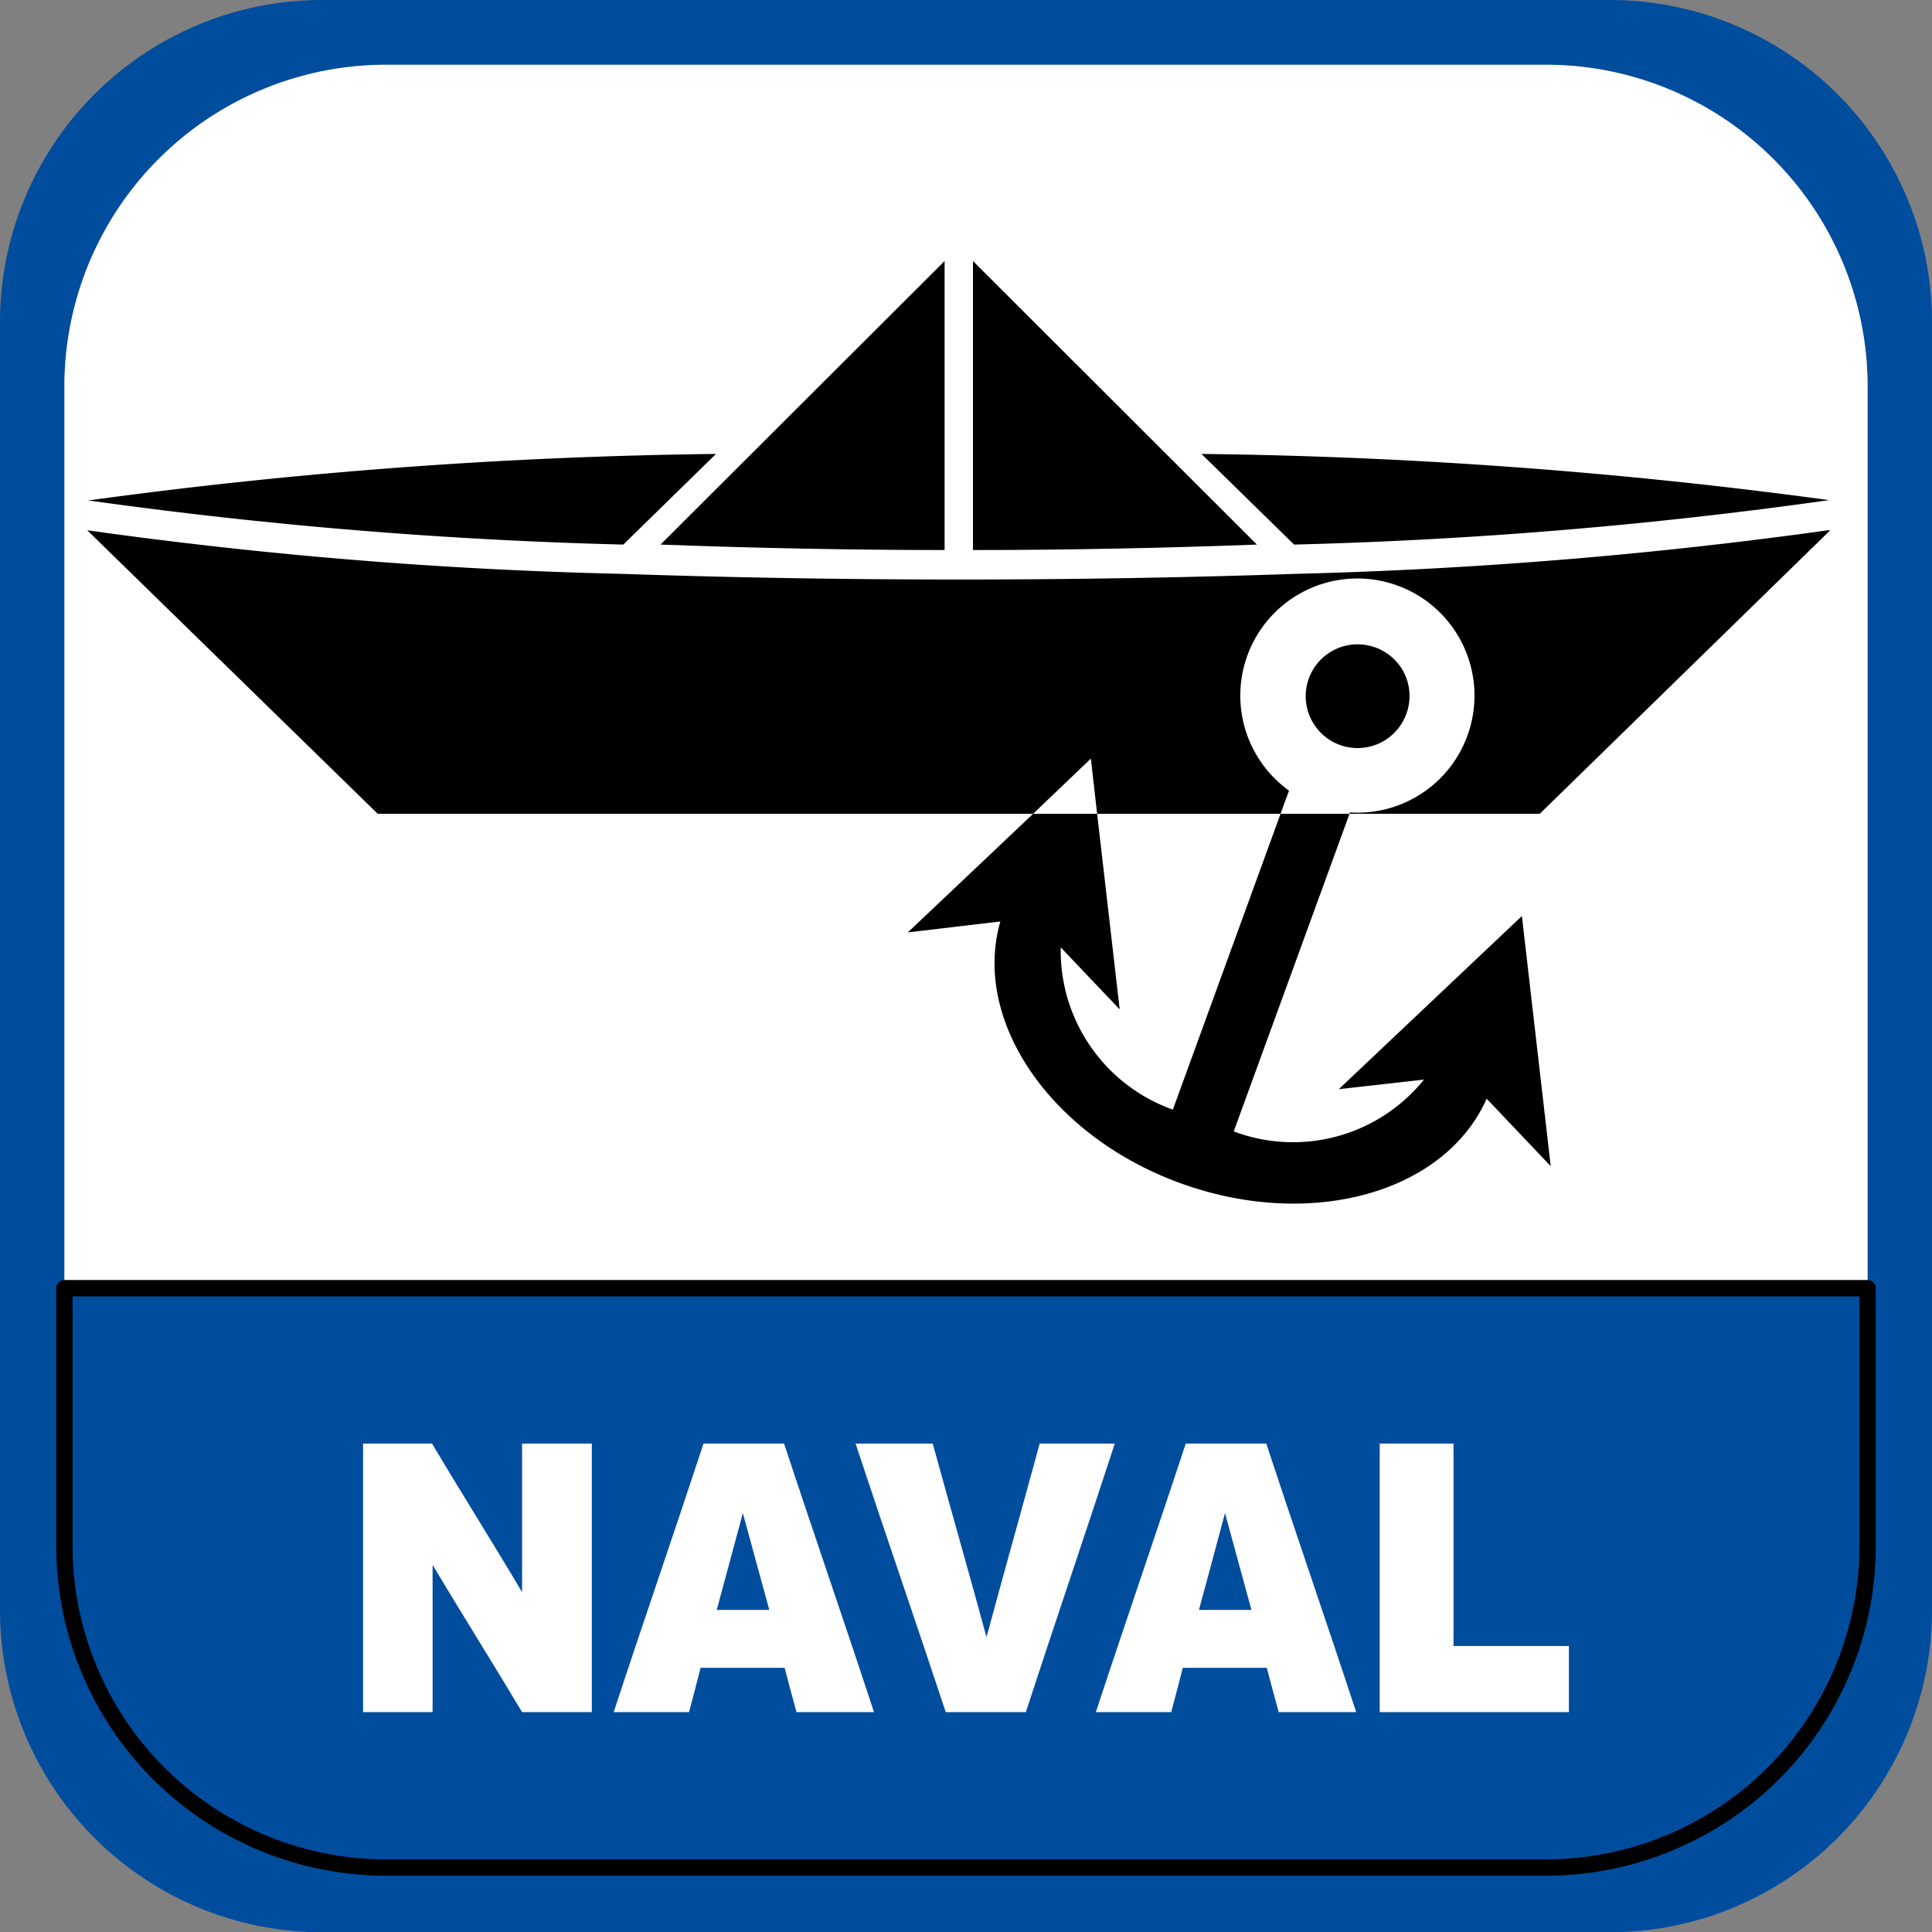
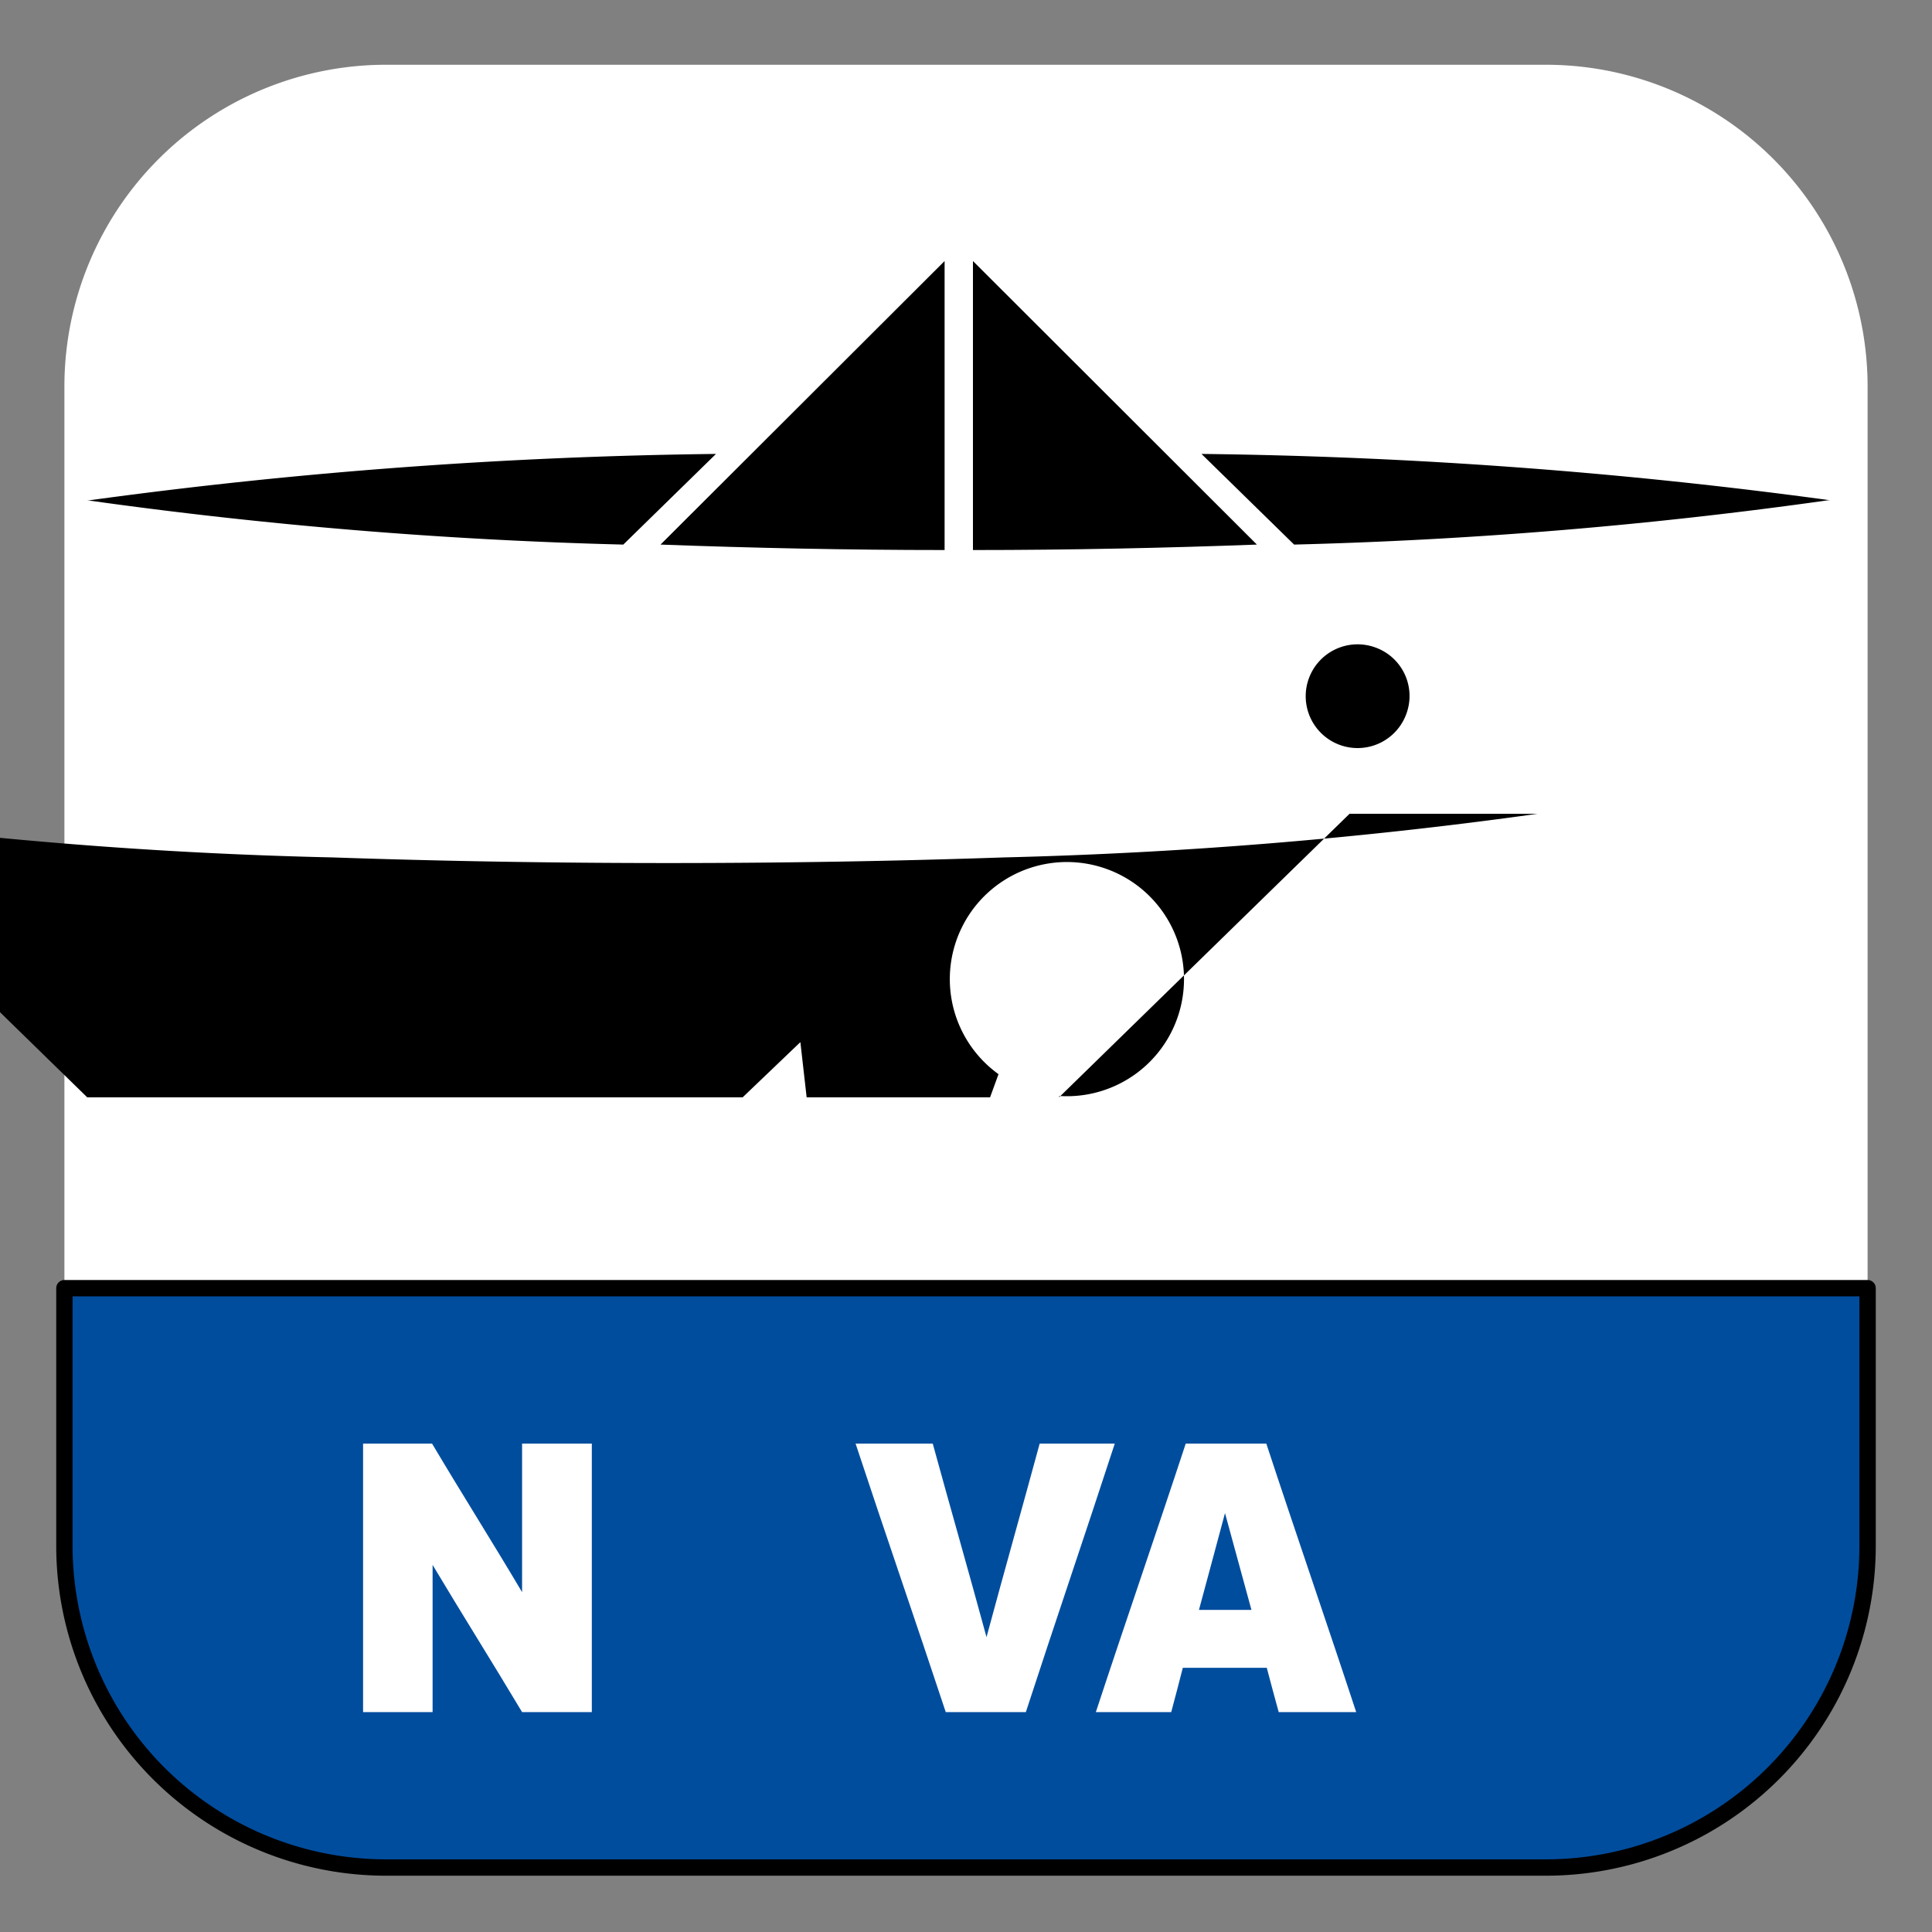
<svg xmlns="http://www.w3.org/2000/svg" id="Ebene_1" data-name="Ebene 1" viewBox="0 0 28.346 28.35">
  <rect x="0" y="0" width="28.346" height="28.35" fill="#808080" stroke="none" />
  <defs>
    <style>.cls-1,.cls-4{fill:#004d9e;}.cls-1,.cls-2,.cls-3,.cls-5{fill-rule:evenodd;}.cls-2{fill:#fff;}.cls-3{fill:#285ea6;}.cls-4{stroke:#000;stroke-linecap:round;stroke-linejoin:round;stroke-width:0.24px;}</style>
  </defs>
  <title>Naval</title>
-   <path class="cls-1" d="M5.719,27.45A4.72,4.72,0,0,1,.995,22.73V5.72A4.72,4.72,0,0,1,5.719,1H22.727a4.72,4.72,0,0,1,4.724,4.72V22.73A4.72,4.72,0,0,1,22.727,27.45H5.719m-.945.95H23.672a4.728,4.728,0,0,0,4.724-4.73v-18.9A4.726,4.726,0,0,0,23.672.05H4.774A4.726,4.726,0,0,0,.05,4.77v18.9A4.729,4.729,0,0,0,4.774,28.4Z" transform="translate(-0.05 -0.05)" />
  <path class="cls-2" d="M.995,18.95H27.451V5.72A4.72,4.72,0,0,0,22.727,1H5.719A4.72,4.72,0,0,0,.995,5.72V18.95" transform="translate(-0.05 -0.05)" />
-   <path class="cls-3" d="M.995,18.95v3.78A4.72,4.72,0,0,0,5.719,27.45H22.727a4.72,4.72,0,0,0,4.724-4.72V18.95H.995" transform="translate(-0.05 -0.05)" />
  <path class="cls-4" d="M.995,18.95v3.78A4.72,4.72,0,0,0,5.719,27.45H22.727a4.72,4.72,0,0,0,4.724-4.72V18.95Z" transform="translate(-0.05 -0.05)" />
  <path class="cls-2" d="M5.377,21.23H6.389c.433.73.889,1.45,1.321,2.18V21.23h1.023v3.94h-1.023C7.28,24.45,6.827,23.73,6.397,23.01v2.16H5.377V21.23" transform="translate(-0.05 -0.05)" />
-   <path class="cls-2" d="M11.337,23.67c-.127-.47-.261-.95-.388-1.42-.125.47-.258.95-.383,1.42h.771m.225.85H10.329c-.055.22-.114.44-.17.65H9.054c.43-1.31.887-2.63,1.318-3.94h1.182c.431,1.31.889,2.63,1.319,3.94H11.736C11.679,24.96,11.619,24.74,11.562,24.52Z" transform="translate(-0.05 -0.05)" />
  <path class="cls-2" d="M12.603,21.23h1.132c.258.94.531,1.89.789,2.84.256-.95.525-1.9.78-2.84h1.102c-.427,1.31-.878,2.63-1.305,3.94h-1.175c-.433-1.31-.891-2.63-1.323-3.94" transform="translate(-0.05 -0.05)" />
  <path class="cls-2" d="M18.411,23.67c-.127-.47-.261-.95-.388-1.42-.124.47-.257.95-.382,1.42h.77m.225.85h-1.232c-.056.22-.114.44-.17.65H16.128c.431-1.31.888-2.63,1.319-3.94h1.182c.431,1.31.888,2.63,1.319,3.94H18.811C18.754,24.96,18.693,24.74,18.636,24.52Z" transform="translate(-0.05 -0.05)" />
-   <path class="cls-2" d="M20.293,21.23h1.083V24.2h1.693v.97H20.293V21.23" transform="translate(-0.05 -0.05)" />
  <path class="cls-5" d="M26.87,7.39h.033a74.554,74.554,0,0,0-9.225-.68l1.359,1.33a68.335,68.335,0,0,0,7.833-.65" transform="translate(-0.05 -0.05)" />
  <path class="cls-5" d="M1.363,7.39H1.33a68.854,68.854,0,0,0,7.865.65l1.36-1.33a74.063,74.063,0,0,0-9.192.68" transform="translate(-0.05 -0.05)" />
  <path class="cls-5" d="M14.325,3.88V8.12c1.418,0,2.826-.03,4.166-.08L14.325,3.88" transform="translate(-0.05 -0.05)" />
  <path class="cls-5" d="M13.909,3.88,9.741,8.04c1.341.05,2.75.08,4.168.08V3.88" transform="translate(-0.05 -0.05)" />
  <path class="cls-5" d="M20.685,10.52a.756.756,0,0,0-.455-.97.761.761,0,1,0,.455.97" transform="translate(-0.05 -0.05)" />
-   <path class="cls-5" d="M19.85,11.99H18.838l-1.58,4.34A2.474,2.474,0,0,1,15.613,13.95l.865.91-.331-2.87h-.939l-1.839,1.74,1.358-.16c-.419,1.46.743,3.15,2.643,3.84,1.9.69,3.874.15,4.492-1.24l.94.99-.423-3.67L19.693,16.03l1.249-.14a2.468,2.468,0,0,1-2.791.76L19.85,11.99" transform="translate(-0.05 -0.05)" />
-   <path class="cls-5" d="M19.85,11.99h2.791l4.262-4.16h-.033a68.737,68.737,0,0,1-7.833.64c-3.187.11-6.652.11-9.842,0a67.042,67.042,0,0,1-7.865-.64l4.262,4.16h9.616l.847-.81.092.81h2.691l.124-.34a1.718,1.718,0,1,1,.893.32l-.005.02" transform="translate(-0.05 -0.05)" />
+   <path class="cls-5" d="M19.85,11.99h2.791h-.033a68.737,68.737,0,0,1-7.833.64c-3.187.11-6.652.11-9.842,0a67.042,67.042,0,0,1-7.865-.64l4.262,4.16h9.616l.847-.81.092.81h2.691l.124-.34a1.718,1.718,0,1,1,.893.32l-.005.02" transform="translate(-0.05 -0.05)" />
</svg>